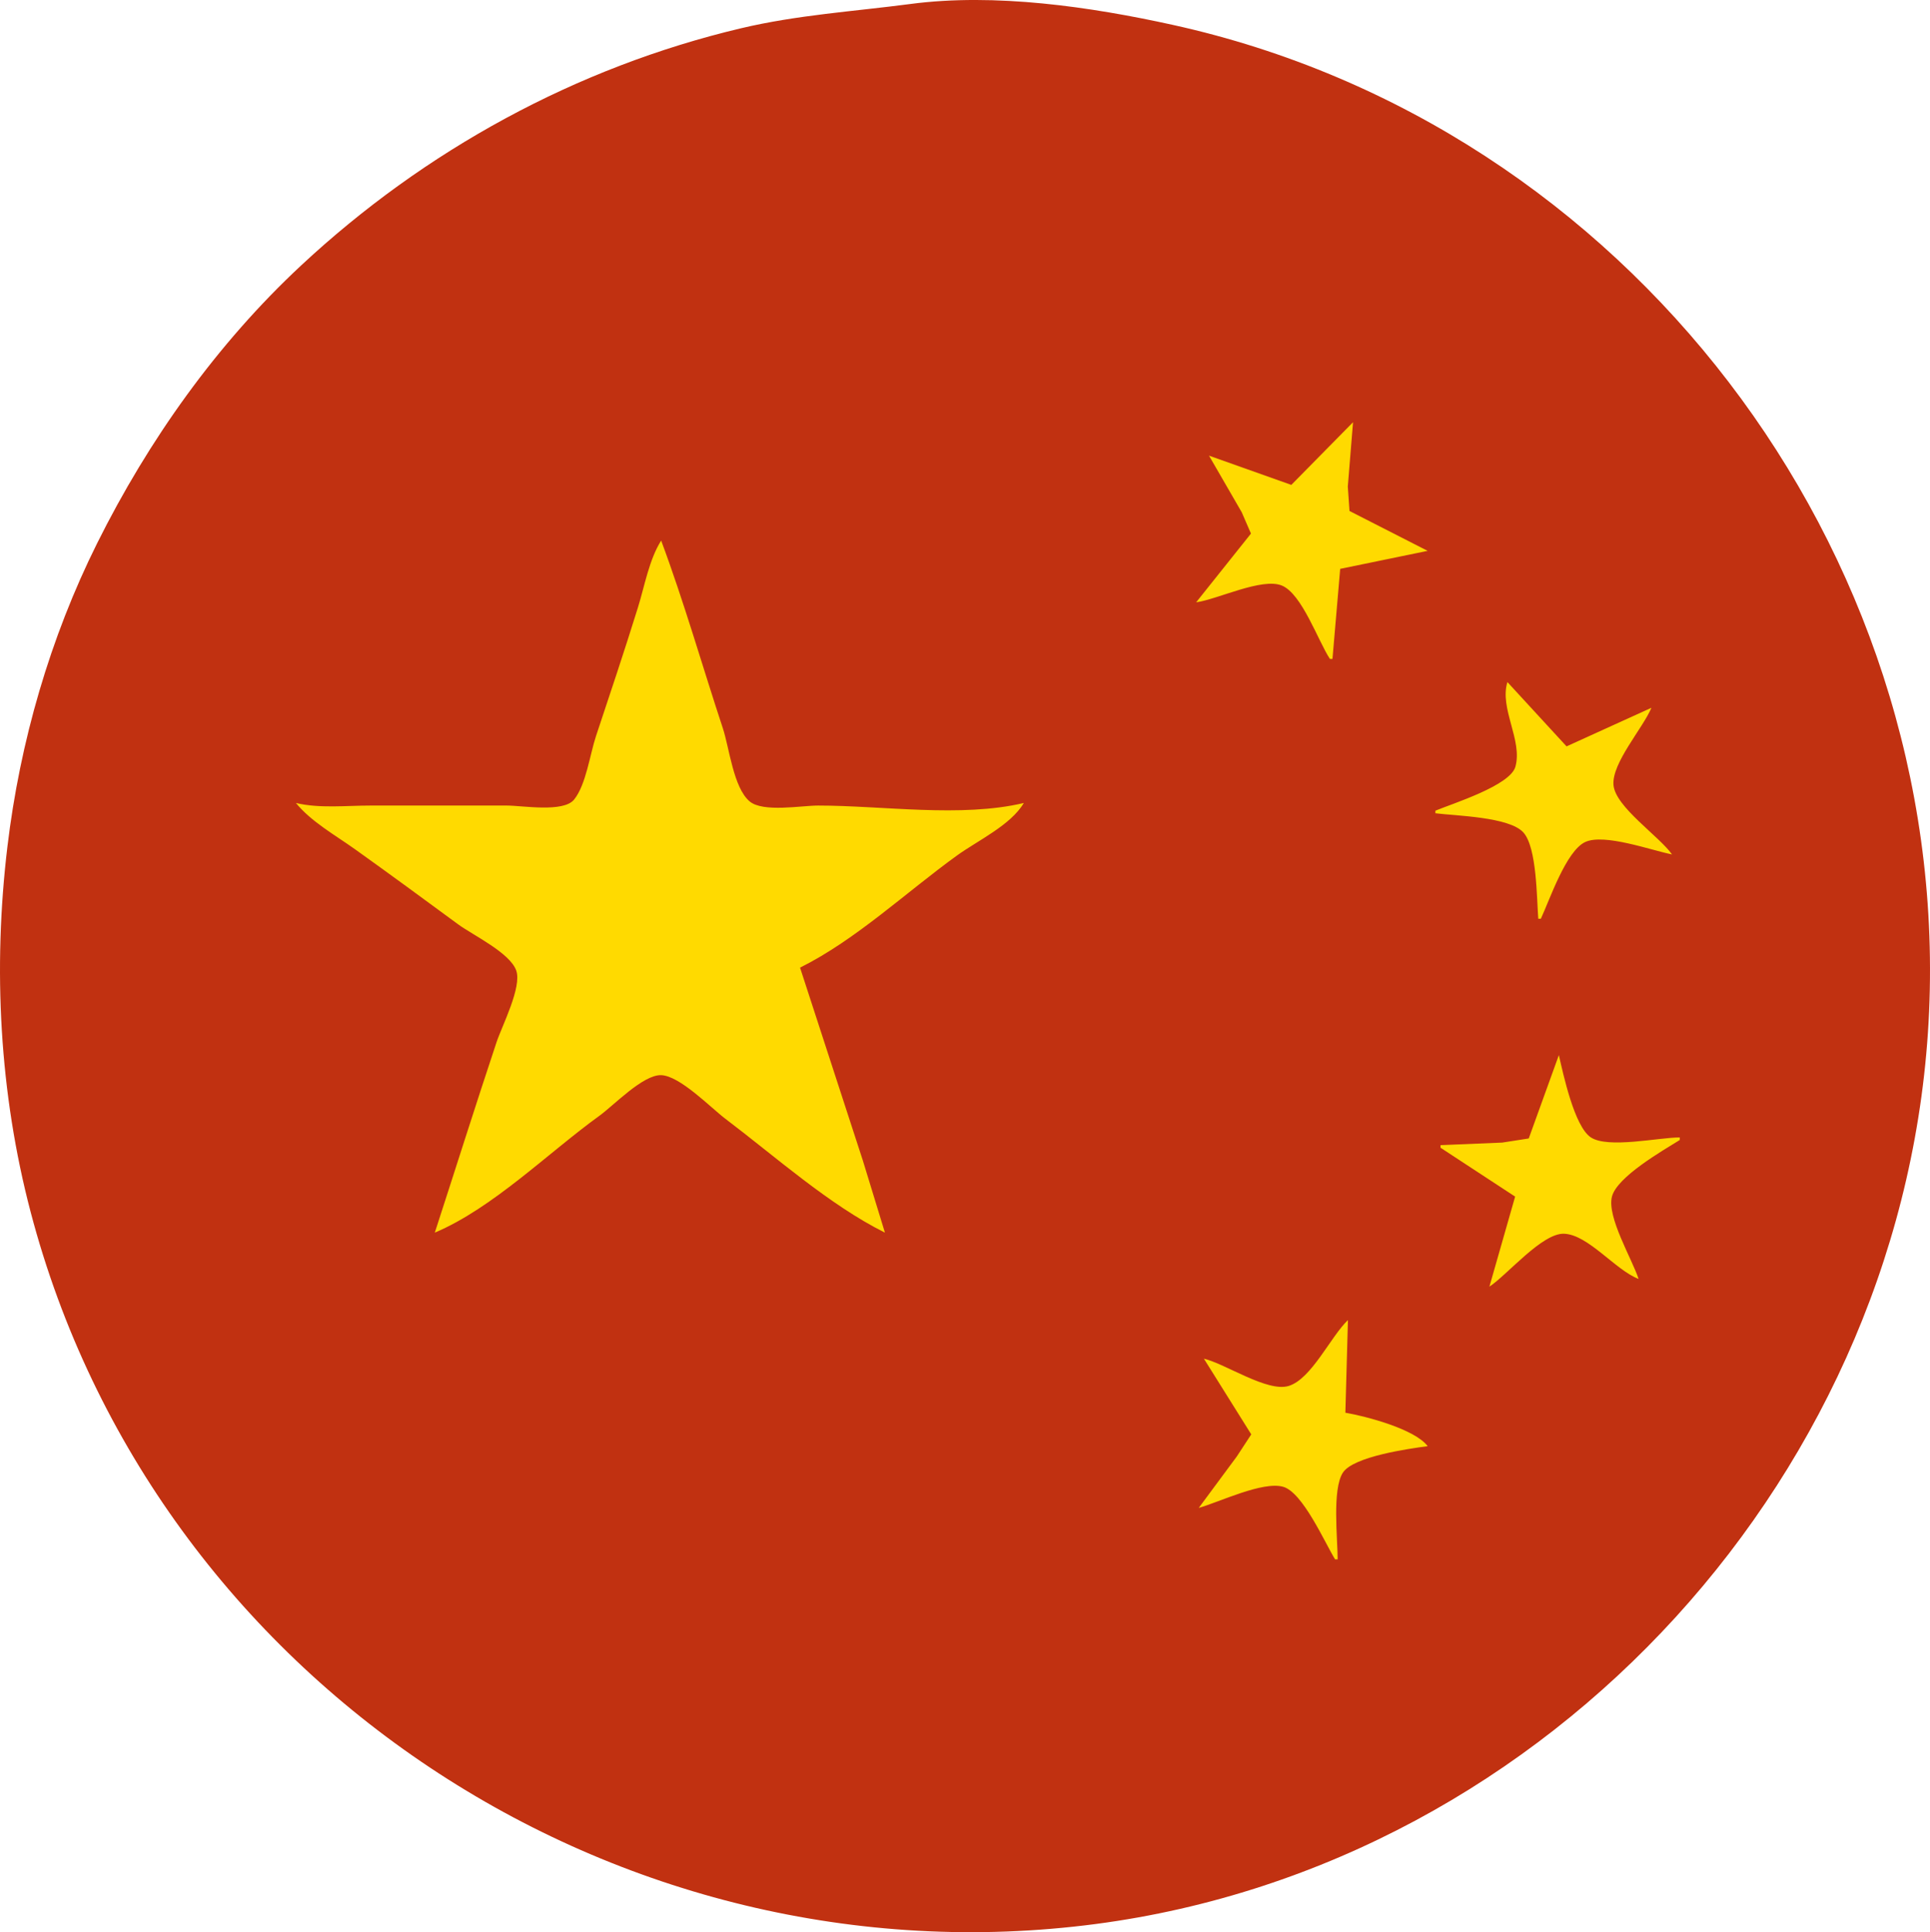
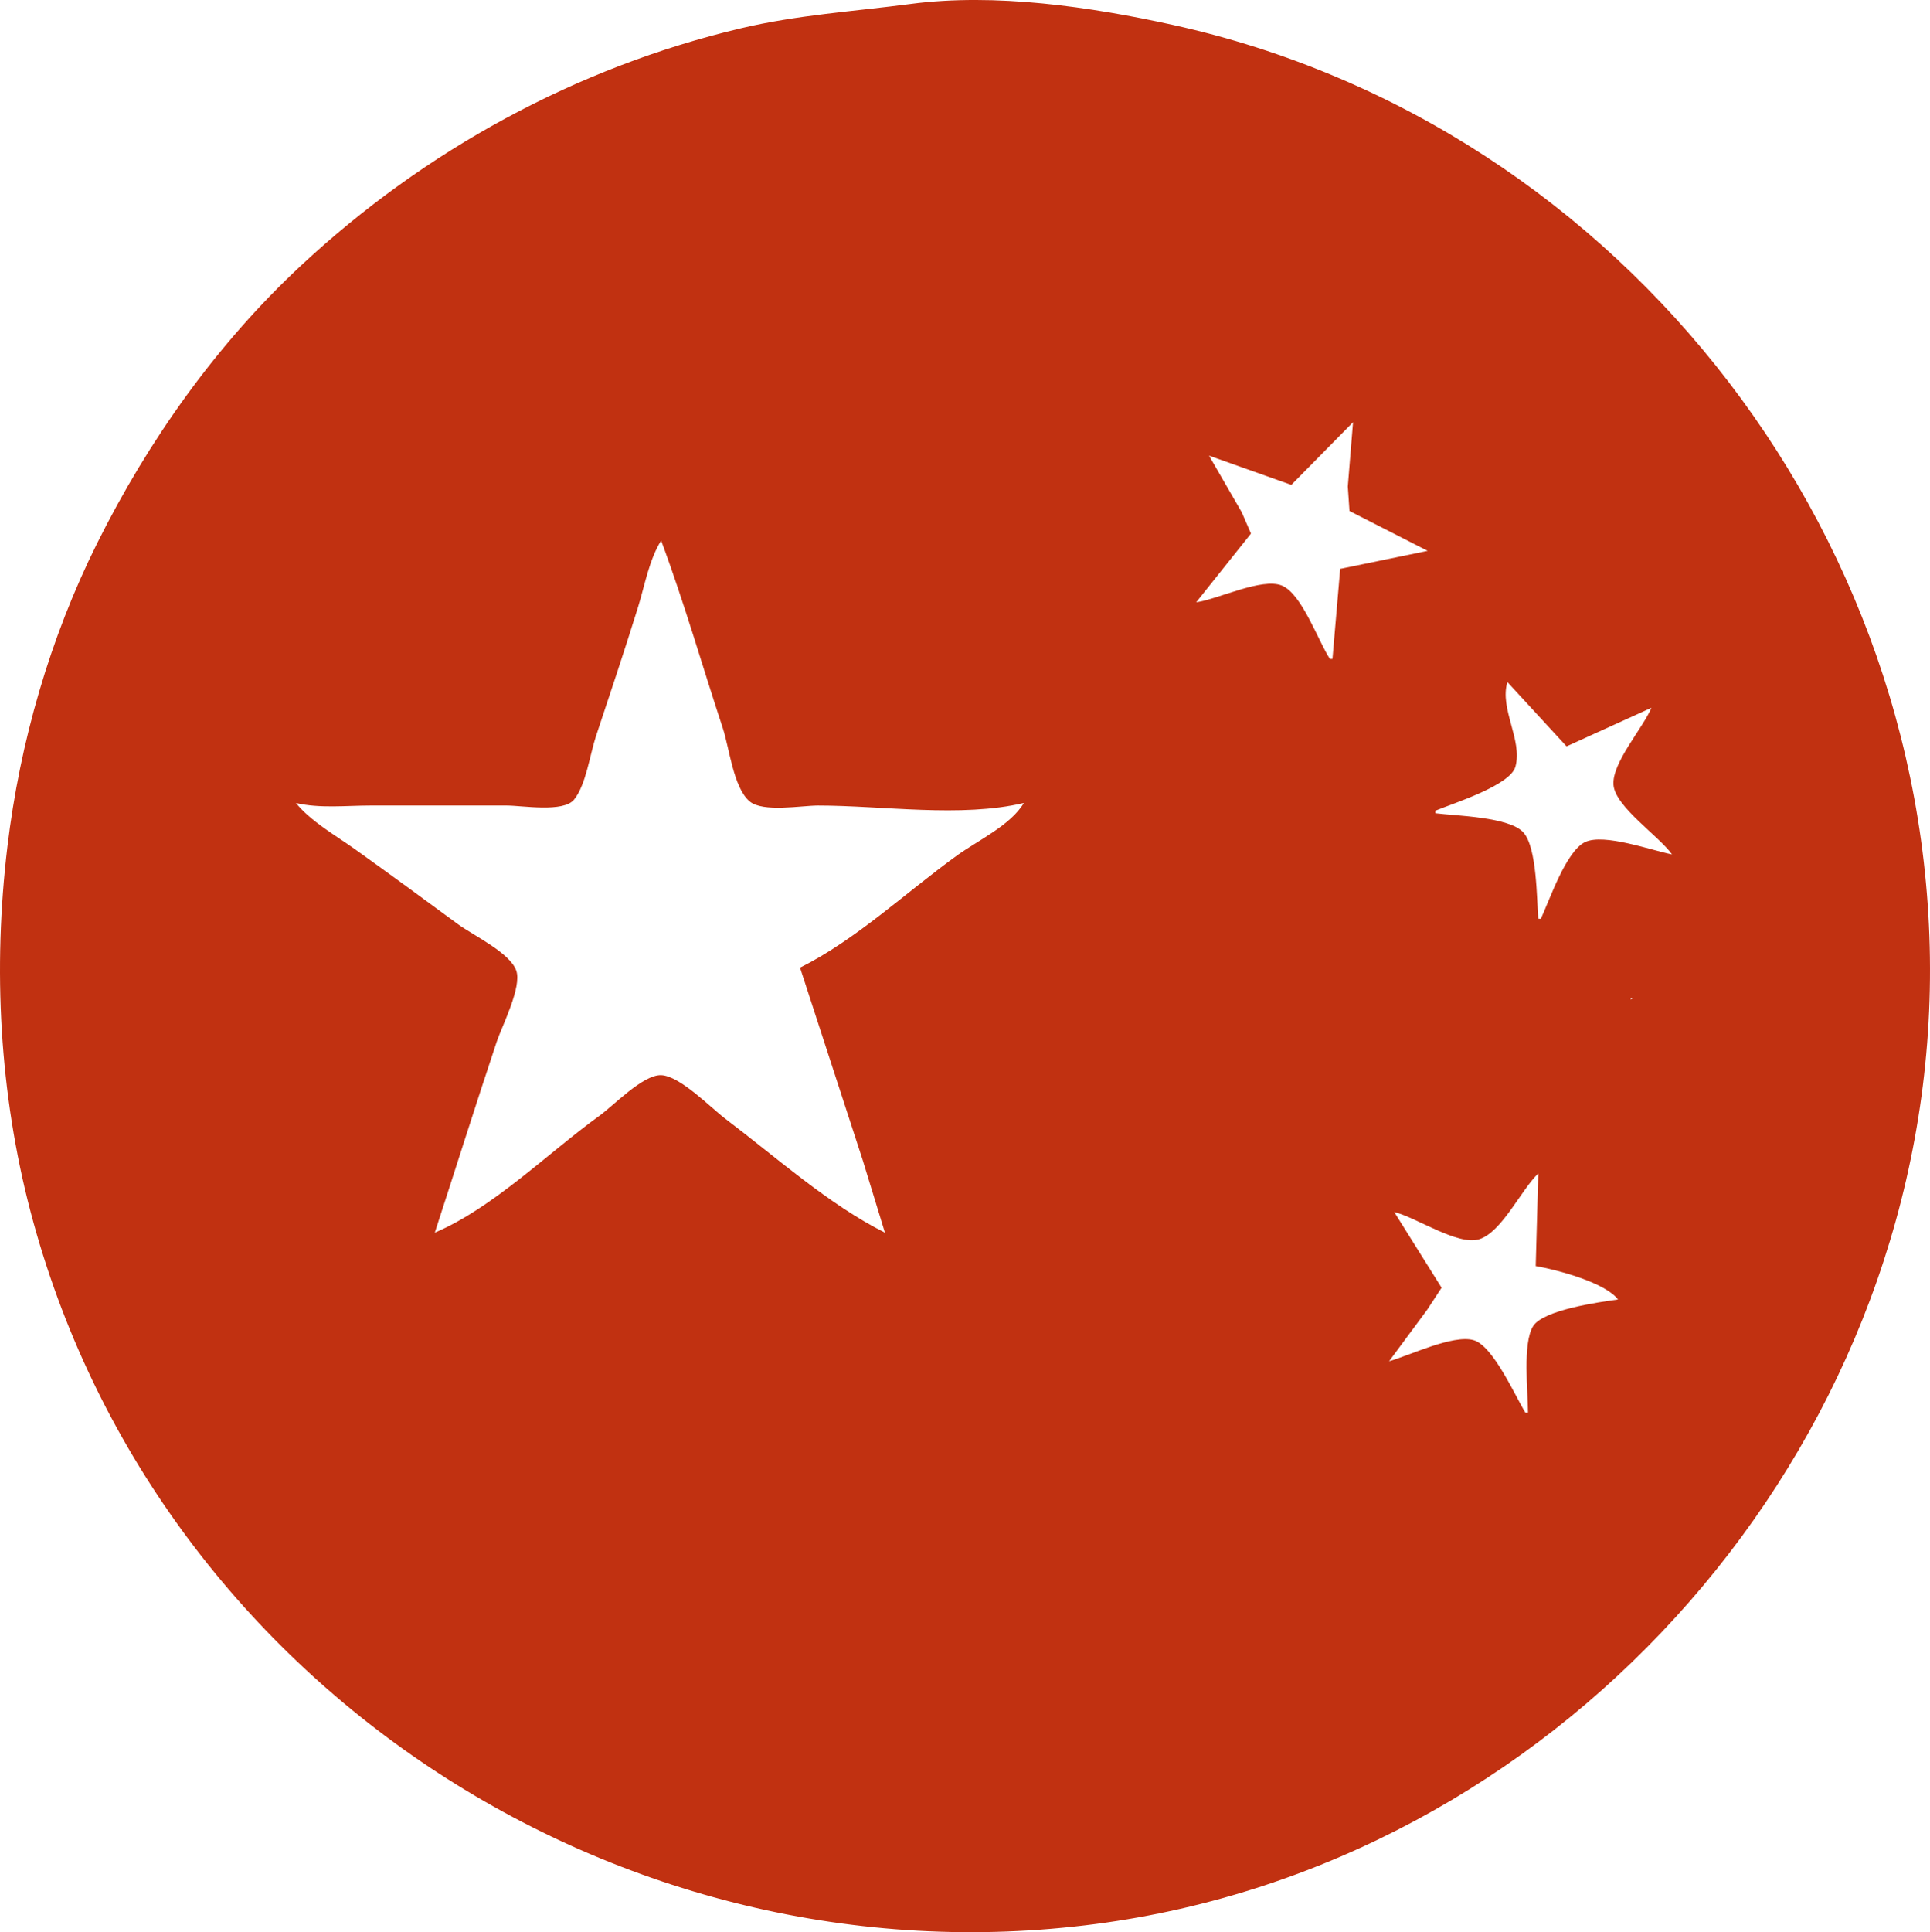
<svg xmlns="http://www.w3.org/2000/svg" xmlns:ns1="http://www.inkscape.org/namespaces/inkscape" xmlns:ns2="http://sodipodi.sourceforge.net/DTD/sodipodi-0.dtd" width="264.705mm" height="264.943mm" viewBox="0 0 264.705 264.943" version="1.1" id="svg1" xml:space="preserve" ns1:version="1.3.2 (091e20e, 2023-11-25)" ns2:docname="kit.svg">
  <ns2:namedview id="namedview1" pagecolor="#ffffff" bordercolor="#000000" borderopacity="0.25" ns1:showpageshadow="2" ns1:pageopacity="0.0" ns1:pagecheckerboard="0" ns1:deskcolor="#d1d1d1" ns1:document-units="mm" showguides="true" ns1:zoom="0.22300595" ns1:cx="551.55478" ns1:cy="540.34432" ns1:window-width="1536" ns1:window-height="1212" ns1:window-x="0" ns1:window-y="25" ns1:window-maximized="0" ns1:current-layer="layer1">
    <ns2:guide position="310.672,296.901" orientation="0,-1" id="guide12" ns1:locked="false" />
    <ns2:guide position="384.231,31.139" orientation="0,-1" id="guide13" ns1:locked="false" />
  </ns2:namedview>
  <defs id="defs1" />
  <g ns1:label="Слой 1" ns1:groupmode="layer" id="layer1" transform="translate(279.824,-358.206)">
    <g id="g11">
      <g id="g10" transform="translate(46.981,55.37)">
-         <ellipse style="fill:#ffda00;fill-opacity:1;stroke-width:1.792;stroke-linecap:round;stroke-linejoin:round;paint-order:stroke fill markers" id="path10" cx="-183.308" cy="431.293" rx="108.643" ry="105.784" />
-         <path style="fill:#c13111;stroke:none" d="m -201.91,303.38 c -7.82,1.027 -15.552,1.504 -23.283,3.337 -22.585,5.354 -43.36,16.725 -60.325,32.528 -11.574,10.781 -20.915,23.95 -27.957,38.068 -6.465,12.963 -10.596,27.262 -12.315,41.628 -1.999,16.705 -1.101,33.777 3.189,50.094 16.923,64.363 80.464,106.25 146.091,97.62 62.488,-8.217 111.535,-62.317 114.286,-125.137 2.78,-63.496 -41.524,-121.55 -103.703,-135.264 -11.321,-2.497 -24.399,-4.397 -35.983,-2.876 m 60.678,57.353 -0.718,8.819 0.231,3.352 10.718,5.468 -11.994,2.469 -1.058,12.347 h -0.353 c -1.613,-2.445 -3.832,-8.921 -6.586,-10.057 -2.729,-1.126 -8.834,1.902 -11.758,2.296 l 7.518,-9.424 -1.267,-2.923 -4.487,-7.761 11.288,4.008 8.468,-8.595 m -94.897,16.228 c 3.151,8.45 5.64,17.188 8.466,25.753 0.885,2.682 1.447,8.148 3.676,10.018 1.83,1.535 7.083,0.566 9.377,0.566 8.825,0 19.643,1.69 28.222,-0.353 -1.785,3.038 -6.344,5.163 -9.172,7.205 -6.935,5.007 -13.858,11.561 -21.519,15.373 l 8.616,26.458 3.025,9.878 c -7.643,-3.806 -15.05,-10.445 -21.872,-15.604 -2.034,-1.538 -6.239,-5.901 -8.819,-5.989 -2.481,-0.085 -6.515,4.159 -8.467,5.568 -7.029,5.075 -14.603,12.653 -22.578,16.025 2.829,-8.699 5.574,-17.427 8.467,-26.106 0.746,-2.239 3.516,-7.588 2.698,-9.845 -0.889,-2.452 -5.932,-4.828 -7.989,-6.342 -4.685,-3.447 -9.378,-6.891 -14.111,-10.271 -2.69,-1.921 -6.021,-3.779 -8.114,-6.35 3.253,0.775 6.9,0.353 10.231,0.353 h 18.697 c 2.143,0 7.756,0.993 9.224,-0.818 1.642,-2.026 2.178,-6.224 3.006,-8.707 1.953,-5.859 3.92,-11.74 5.753,-17.639 0.92,-2.96 1.526,-6.538 3.184,-9.172 m 116.064,19.403 8.114,8.819 11.642,-5.292 c -1.17,2.795 -5.451,7.574 -5.206,10.583 0.245,3.01 6.26,7.013 8.029,9.525 -2.793,-0.542 -9.305,-2.927 -11.92,-1.694 -2.619,1.234 -4.879,7.959 -6.071,10.514 h -0.353 c -0.219,-2.773 -0.18,-9.719 -2.026,-11.813 -1.907,-2.163 -9.292,-2.296 -12.085,-2.651 v -0.353 c 2.367,-0.985 10.26,-3.443 10.975,-6.034 1.006,-3.642 -2.217,-7.964 -1.098,-11.605 m 7.056,51.153 c 0.6,2.595 2.12,9.777 4.381,11.279 2.36,1.568 9.321,0.01 12.199,0.01 v 0.353 c -2.317,1.448 -8.609,5.039 -9.3,7.766 -0.711,2.801 2.762,8.536 3.656,11.284 -3.186,-1.207 -6.898,-6.081 -10.231,-6.198 -3.002,-0.105 -7.762,5.623 -10.231,7.256 l 3.528,-12.347 -10.231,-6.703 v -0.353 l 8.467,-0.353 3.633,-0.566 4.129,-11.429 m -28.928,36.336 -0.353,12.7 c 2.862,0.493 9.531,2.244 11.289,4.586 -2.532,0.341 -10.194,1.405 -11.632,3.635 -1.491,2.312 -0.715,9.096 -0.715,11.887 h -0.353 c -1.421,-2.314 -4.434,-9.192 -7.121,-9.953 -2.816,-0.797 -8.763,2.105 -11.577,2.897 l 5.222,-7.056 1.98,-3.025 -6.496,-10.38 c 2.962,0.702 8.72,4.638 11.636,3.737 3.128,-0.966 5.757,-6.784 8.119,-9.029" id="path1" ns2:nodetypes="cssssssssccccccccscccccccssscscccssscsssscsssssccccscsccsccsccsccscsccccccccccsccsccccsc" />
+         <path style="fill:#c13111;stroke:none" d="m -201.91,303.38 c -7.82,1.027 -15.552,1.504 -23.283,3.337 -22.585,5.354 -43.36,16.725 -60.325,32.528 -11.574,10.781 -20.915,23.95 -27.957,38.068 -6.465,12.963 -10.596,27.262 -12.315,41.628 -1.999,16.705 -1.101,33.777 3.189,50.094 16.923,64.363 80.464,106.25 146.091,97.62 62.488,-8.217 111.535,-62.317 114.286,-125.137 2.78,-63.496 -41.524,-121.55 -103.703,-135.264 -11.321,-2.497 -24.399,-4.397 -35.983,-2.876 m 60.678,57.353 -0.718,8.819 0.231,3.352 10.718,5.468 -11.994,2.469 -1.058,12.347 h -0.353 c -1.613,-2.445 -3.832,-8.921 -6.586,-10.057 -2.729,-1.126 -8.834,1.902 -11.758,2.296 l 7.518,-9.424 -1.267,-2.923 -4.487,-7.761 11.288,4.008 8.468,-8.595 m -94.897,16.228 c 3.151,8.45 5.64,17.188 8.466,25.753 0.885,2.682 1.447,8.148 3.676,10.018 1.83,1.535 7.083,0.566 9.377,0.566 8.825,0 19.643,1.69 28.222,-0.353 -1.785,3.038 -6.344,5.163 -9.172,7.205 -6.935,5.007 -13.858,11.561 -21.519,15.373 l 8.616,26.458 3.025,9.878 c -7.643,-3.806 -15.05,-10.445 -21.872,-15.604 -2.034,-1.538 -6.239,-5.901 -8.819,-5.989 -2.481,-0.085 -6.515,4.159 -8.467,5.568 -7.029,5.075 -14.603,12.653 -22.578,16.025 2.829,-8.699 5.574,-17.427 8.467,-26.106 0.746,-2.239 3.516,-7.588 2.698,-9.845 -0.889,-2.452 -5.932,-4.828 -7.989,-6.342 -4.685,-3.447 -9.378,-6.891 -14.111,-10.271 -2.69,-1.921 -6.021,-3.779 -8.114,-6.35 3.253,0.775 6.9,0.353 10.231,0.353 h 18.697 c 2.143,0 7.756,0.993 9.224,-0.818 1.642,-2.026 2.178,-6.224 3.006,-8.707 1.953,-5.859 3.92,-11.74 5.753,-17.639 0.92,-2.96 1.526,-6.538 3.184,-9.172 m 116.064,19.403 8.114,8.819 11.642,-5.292 c -1.17,2.795 -5.451,7.574 -5.206,10.583 0.245,3.01 6.26,7.013 8.029,9.525 -2.793,-0.542 -9.305,-2.927 -11.92,-1.694 -2.619,1.234 -4.879,7.959 -6.071,10.514 h -0.353 c -0.219,-2.773 -0.18,-9.719 -2.026,-11.813 -1.907,-2.163 -9.292,-2.296 -12.085,-2.651 v -0.353 c 2.367,-0.985 10.26,-3.443 10.975,-6.034 1.006,-3.642 -2.217,-7.964 -1.098,-11.605 m 7.056,51.153 c 0.6,2.595 2.12,9.777 4.381,11.279 2.36,1.568 9.321,0.01 12.199,0.01 v 0.353 l 3.528,-12.347 -10.231,-6.703 v -0.353 l 8.467,-0.353 3.633,-0.566 4.129,-11.429 m -28.928,36.336 -0.353,12.7 c 2.862,0.493 9.531,2.244 11.289,4.586 -2.532,0.341 -10.194,1.405 -11.632,3.635 -1.491,2.312 -0.715,9.096 -0.715,11.887 h -0.353 c -1.421,-2.314 -4.434,-9.192 -7.121,-9.953 -2.816,-0.797 -8.763,2.105 -11.577,2.897 l 5.222,-7.056 1.98,-3.025 -6.496,-10.38 c 2.962,0.702 8.72,4.638 11.636,3.737 3.128,-0.966 5.757,-6.784 8.119,-9.029" id="path1" ns2:nodetypes="cssssssssccccccccscccccccssscscccssscsssscsssssccccscsccsccsccsccscsccccccccccsccsccccsc" />
      </g>
    </g>
  </g>
</svg>